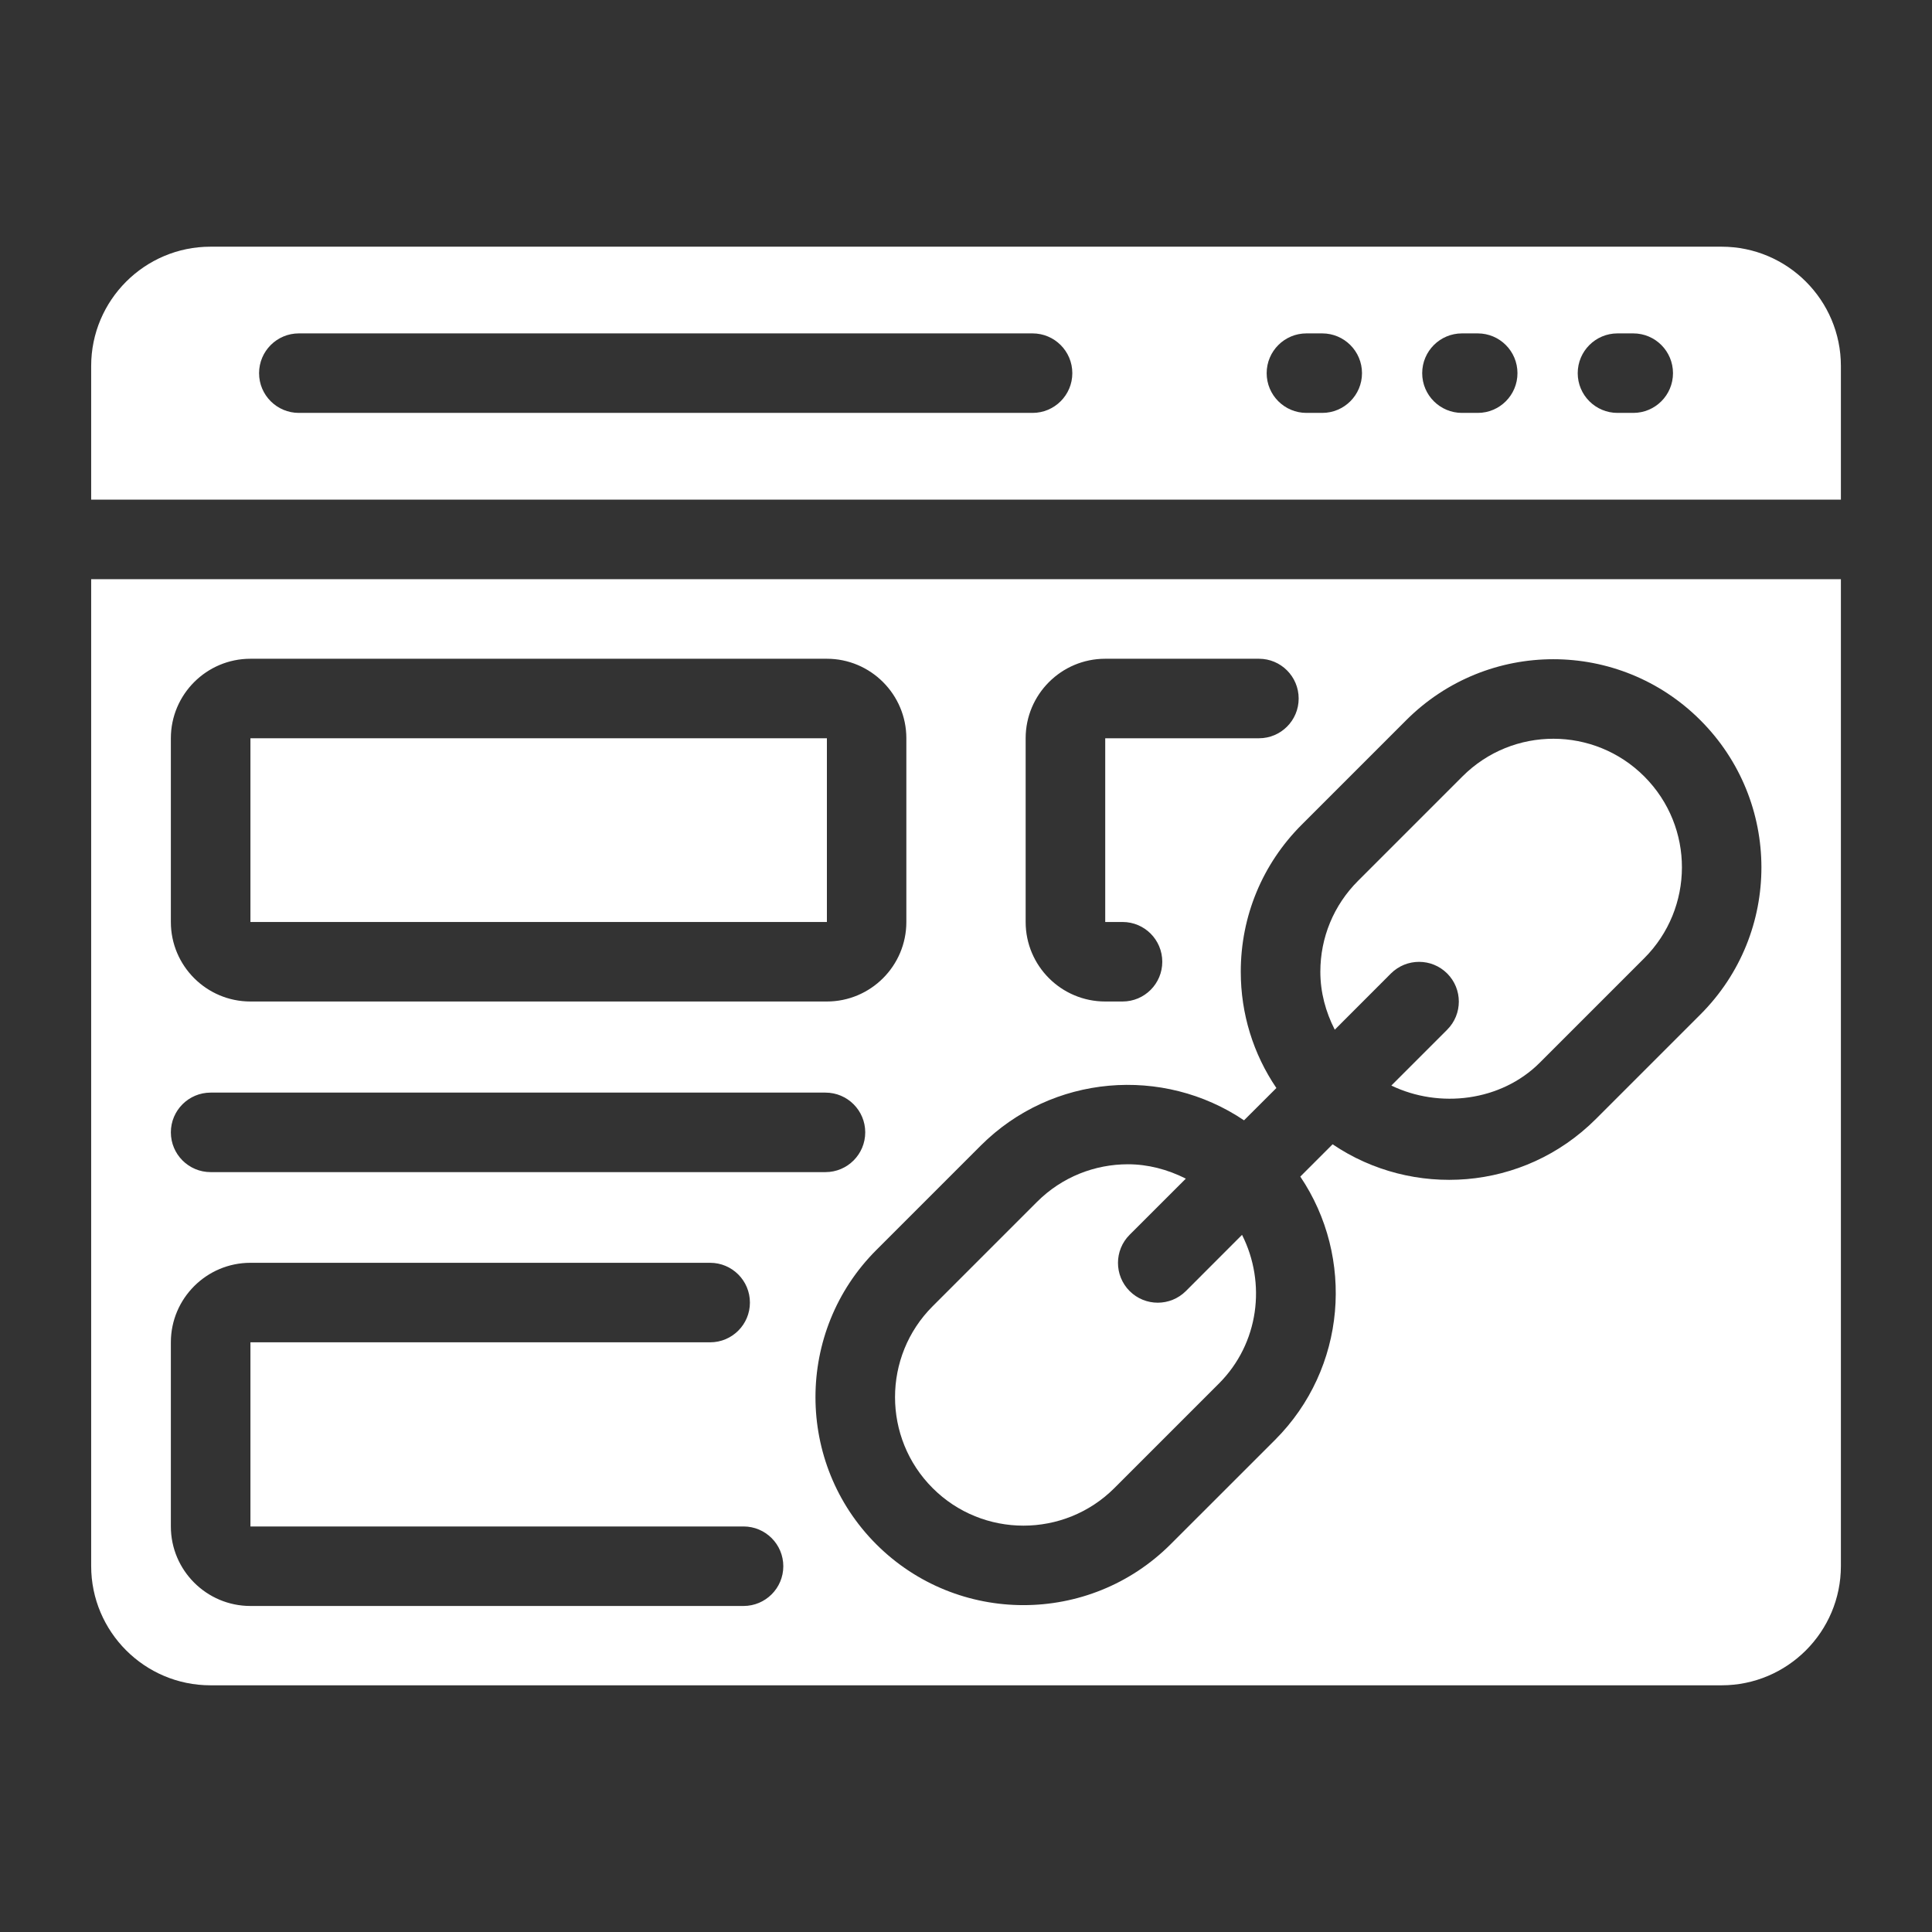
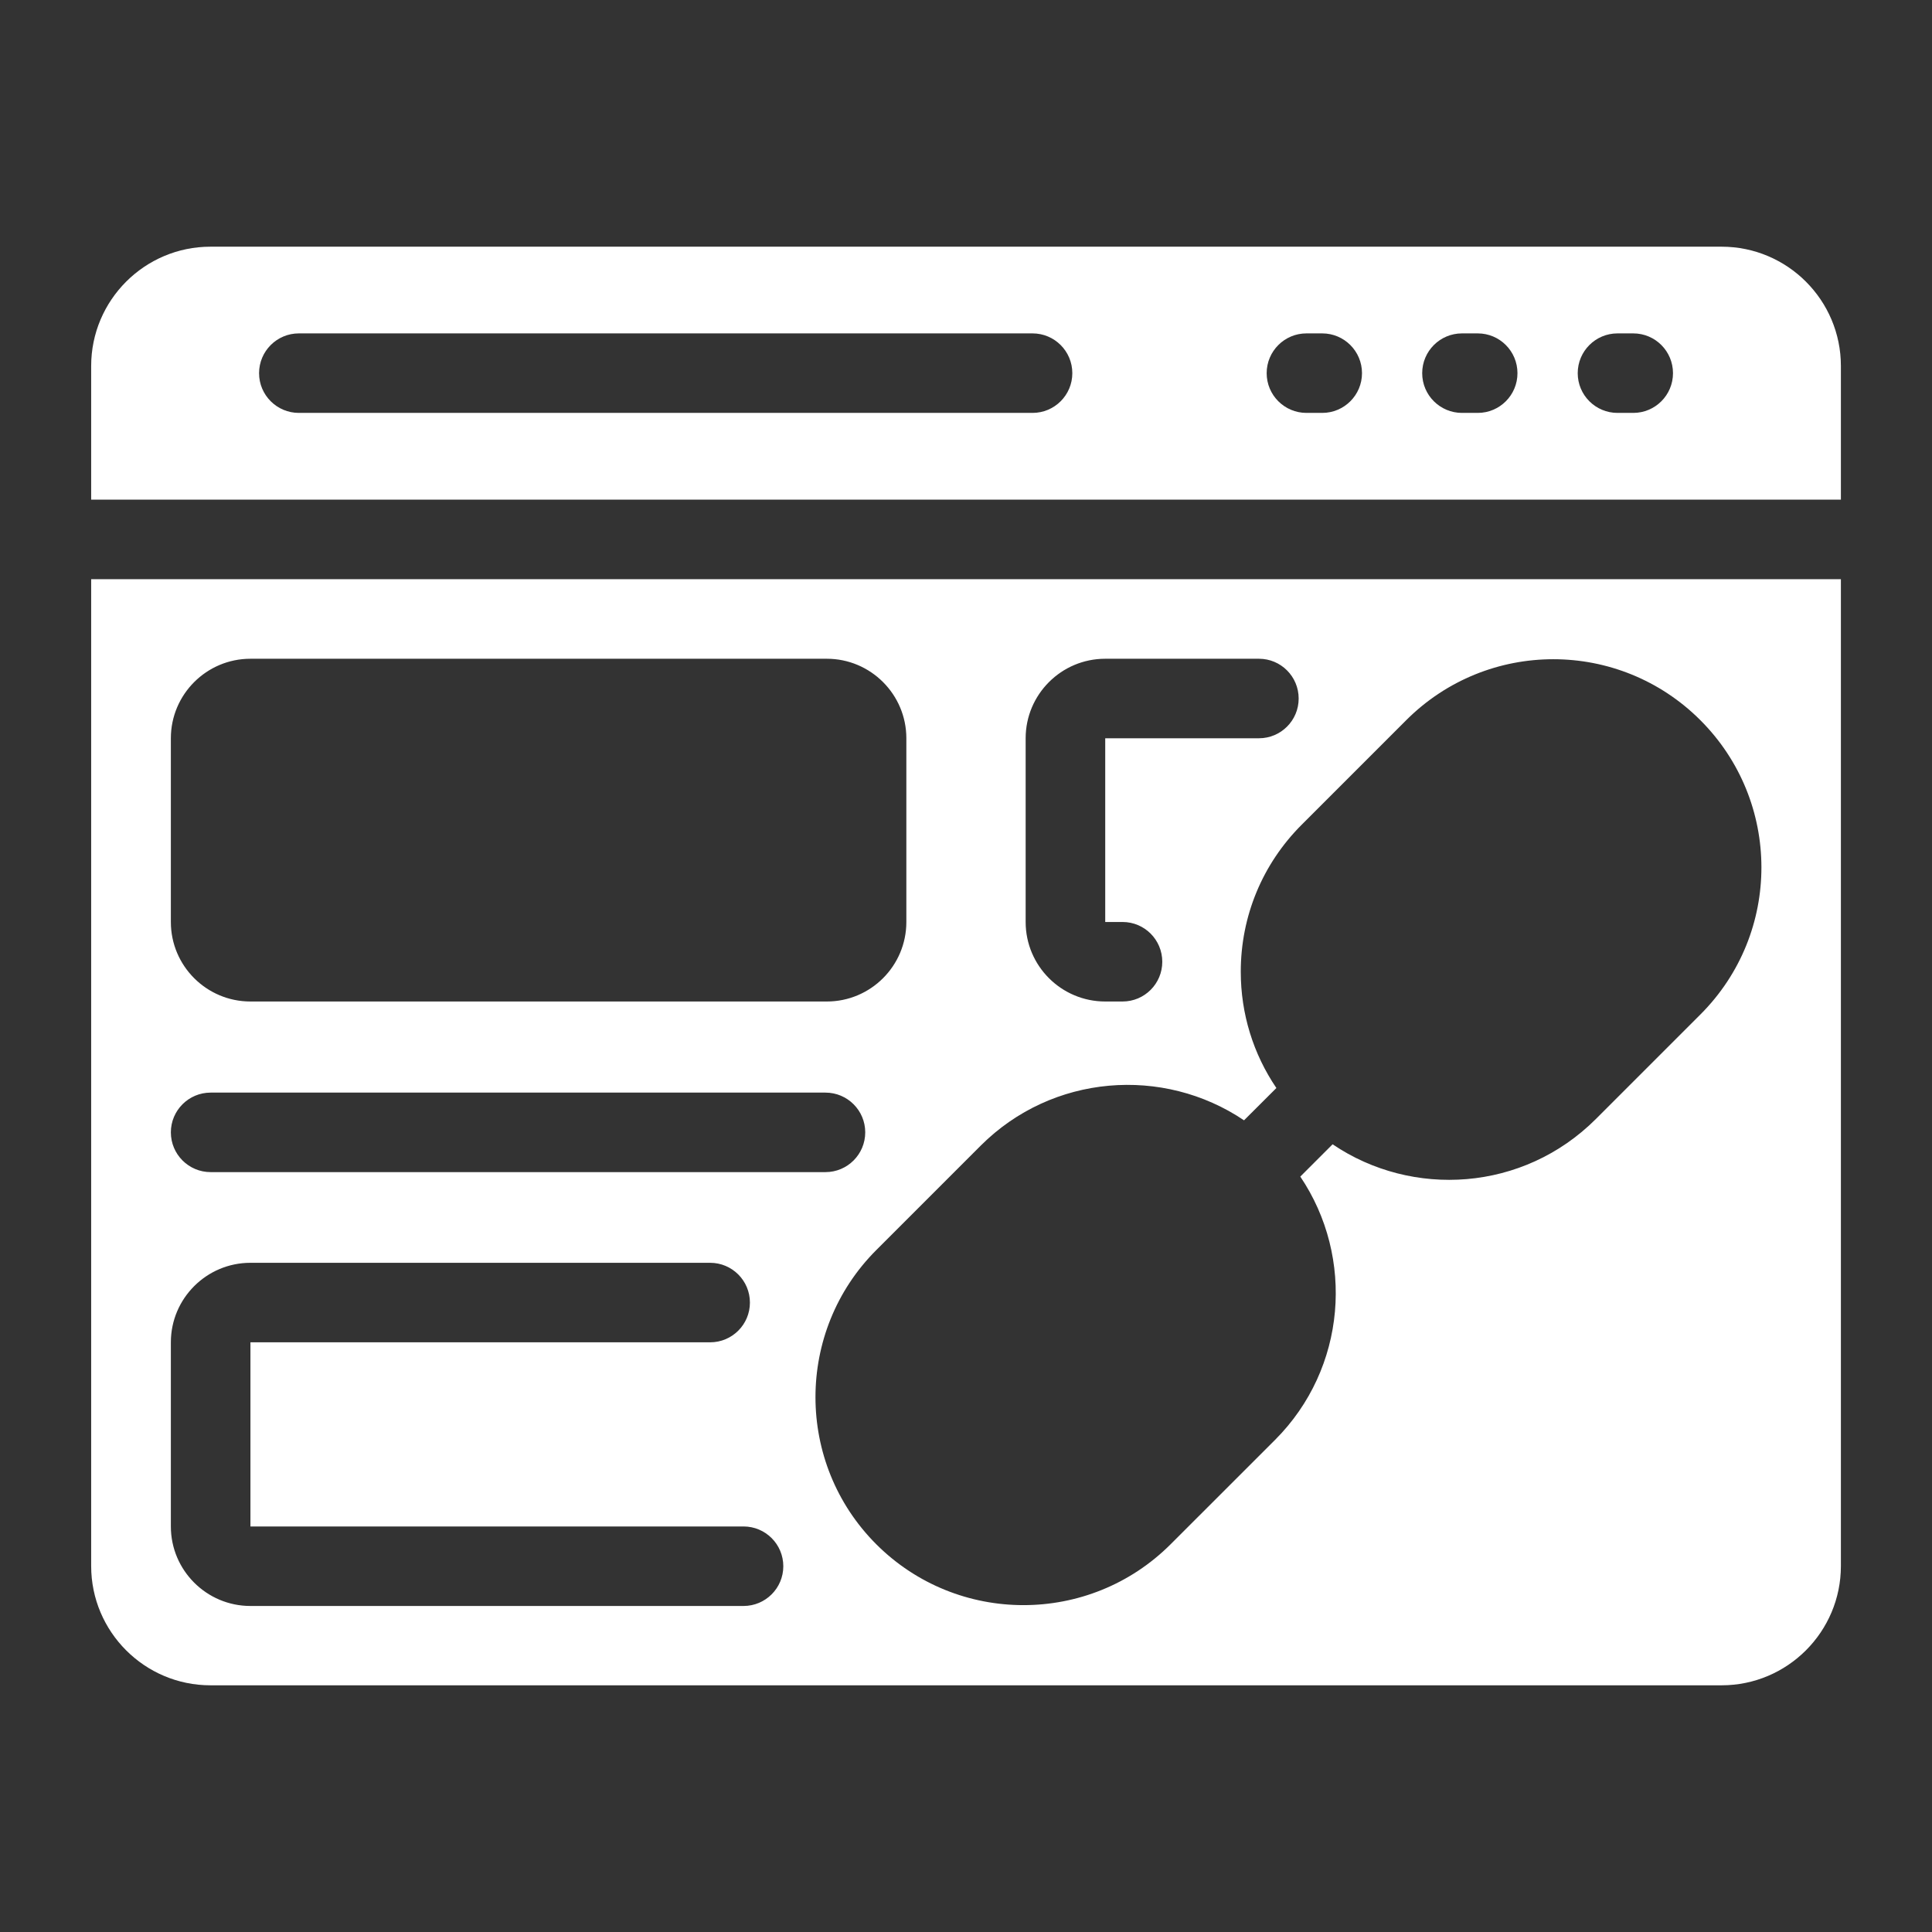
<svg xmlns="http://www.w3.org/2000/svg" width="32" height="32" viewBox="0 0 32 32" fill="none">
  <rect x="0" y="0" width="32" height="32" fill="#333333" stroke="none" />
  <path d="M1.51 25.938C1.51 27.028 2.396 27.914 3.486 27.914H28.515C29.605 27.914 30.491 27.028 30.491 25.938V9.593H1.51V25.938ZM16.988 12.228C16.988 11.502 17.579 10.911 18.306 10.911H20.852C21.216 10.911 21.51 11.206 21.51 11.57C21.51 11.933 21.216 12.228 20.852 12.228H18.306V15.271H18.593C18.957 15.271 19.251 15.566 19.251 15.93C19.251 16.293 18.957 16.588 18.593 16.588H18.306C17.579 16.588 16.988 15.998 16.988 15.271V12.228ZM20.605 18.556L21.141 18.021C20.758 17.457 20.551 16.792 20.551 16.095C20.551 15.175 20.91 14.309 21.561 13.659L23.291 11.929C24.638 10.582 26.817 10.582 28.164 11.929C29.506 13.271 29.517 15.45 28.164 16.803L26.435 18.532C25.228 19.739 23.389 19.845 22.072 18.953L21.537 19.488C22.44 20.827 22.303 22.664 21.119 23.849L19.389 25.578C18.044 26.922 15.859 26.922 14.514 25.578C13.171 24.235 13.171 22.048 14.514 20.705L16.244 18.975C17.429 17.791 19.265 17.653 20.605 18.556ZM2.83 12.228C2.83 11.502 3.421 10.911 4.148 10.911H13.695C14.421 10.911 15.012 11.502 15.012 12.228V15.271C15.012 15.998 14.421 16.588 13.695 16.588H4.148C3.421 16.588 2.83 15.998 2.83 15.271V12.228ZM3.489 18.097H13.672C14.036 18.097 14.331 18.392 14.331 18.755C14.331 19.119 14.036 19.414 13.672 19.414H3.489C3.125 19.414 2.83 19.119 2.83 18.755C2.83 18.392 3.125 18.097 3.489 18.097ZM2.83 22.233C2.83 21.507 3.421 20.916 4.148 20.916H11.762C12.126 20.916 12.421 21.211 12.421 21.575C12.421 21.938 12.126 22.233 11.762 22.233H4.148V25.283H12.315C12.679 25.283 12.974 25.578 12.974 25.942C12.974 26.305 12.679 26.6 12.315 26.6H4.148C3.421 26.6 2.83 26.009 2.83 25.283V22.233Z" fill="white" />
-   <path d="M4.148 12.228H13.696V15.271H4.148V12.228Z" fill="white" />
-   <path d="M23.038 16.124C23.296 15.867 23.713 15.867 23.97 16.124C24.227 16.381 24.227 16.798 23.97 17.055L23.045 17.98C23.841 18.364 24.862 18.243 25.504 17.601L27.234 15.871C28.06 15.045 28.072 13.699 27.234 12.86C26.405 12.031 25.058 12.025 24.223 12.86L22.493 14.59C22.091 14.992 21.869 15.527 21.869 16.095C21.869 16.436 21.957 16.76 22.108 17.055L23.038 16.124Z" fill="white" />
-   <path d="M18.458 24.647L20.188 22.917C20.854 22.251 20.976 21.252 20.572 20.453L19.642 21.384C19.384 21.641 18.968 21.641 18.71 21.384C18.453 21.126 18.453 20.709 18.71 20.452L19.641 19.522C19.339 19.369 19.012 19.284 18.682 19.284C18.137 19.284 17.592 19.491 17.176 19.907L15.447 21.636C14.617 22.466 14.617 23.817 15.447 24.647C16.276 25.477 17.627 25.477 18.458 24.647Z" fill="white" />
  <path d="M28.515 4.086H3.486C2.396 4.086 1.51 4.972 1.51 6.062V8.276H30.491V6.062C30.491 4.972 29.605 4.086 28.515 4.086ZM17.102 6.839H4.95C4.586 6.839 4.291 6.544 4.291 6.181C4.291 5.817 4.586 5.522 4.95 5.522H17.102C17.466 5.522 17.761 5.817 17.761 6.181C17.761 6.544 17.466 6.839 17.102 6.839ZM21.9 6.839H21.639C21.275 6.839 20.98 6.544 20.98 6.181C20.98 5.817 21.275 5.522 21.639 5.522H21.9C22.264 5.522 22.559 5.817 22.559 6.181C22.559 6.544 22.264 6.839 21.9 6.839ZM24.476 6.839H24.215C23.851 6.839 23.556 6.544 23.556 6.181C23.556 5.817 23.851 5.522 24.215 5.522H24.476C24.84 5.522 25.134 5.817 25.134 6.181C25.134 6.544 24.84 6.839 24.476 6.839ZM27.052 6.839H26.791C26.427 6.839 26.132 6.544 26.132 6.181C26.132 5.817 26.427 5.522 26.791 5.522H27.052C27.416 5.522 27.71 5.817 27.71 6.181C27.71 6.544 27.416 6.839 27.052 6.839Z" fill="white" />
</svg>